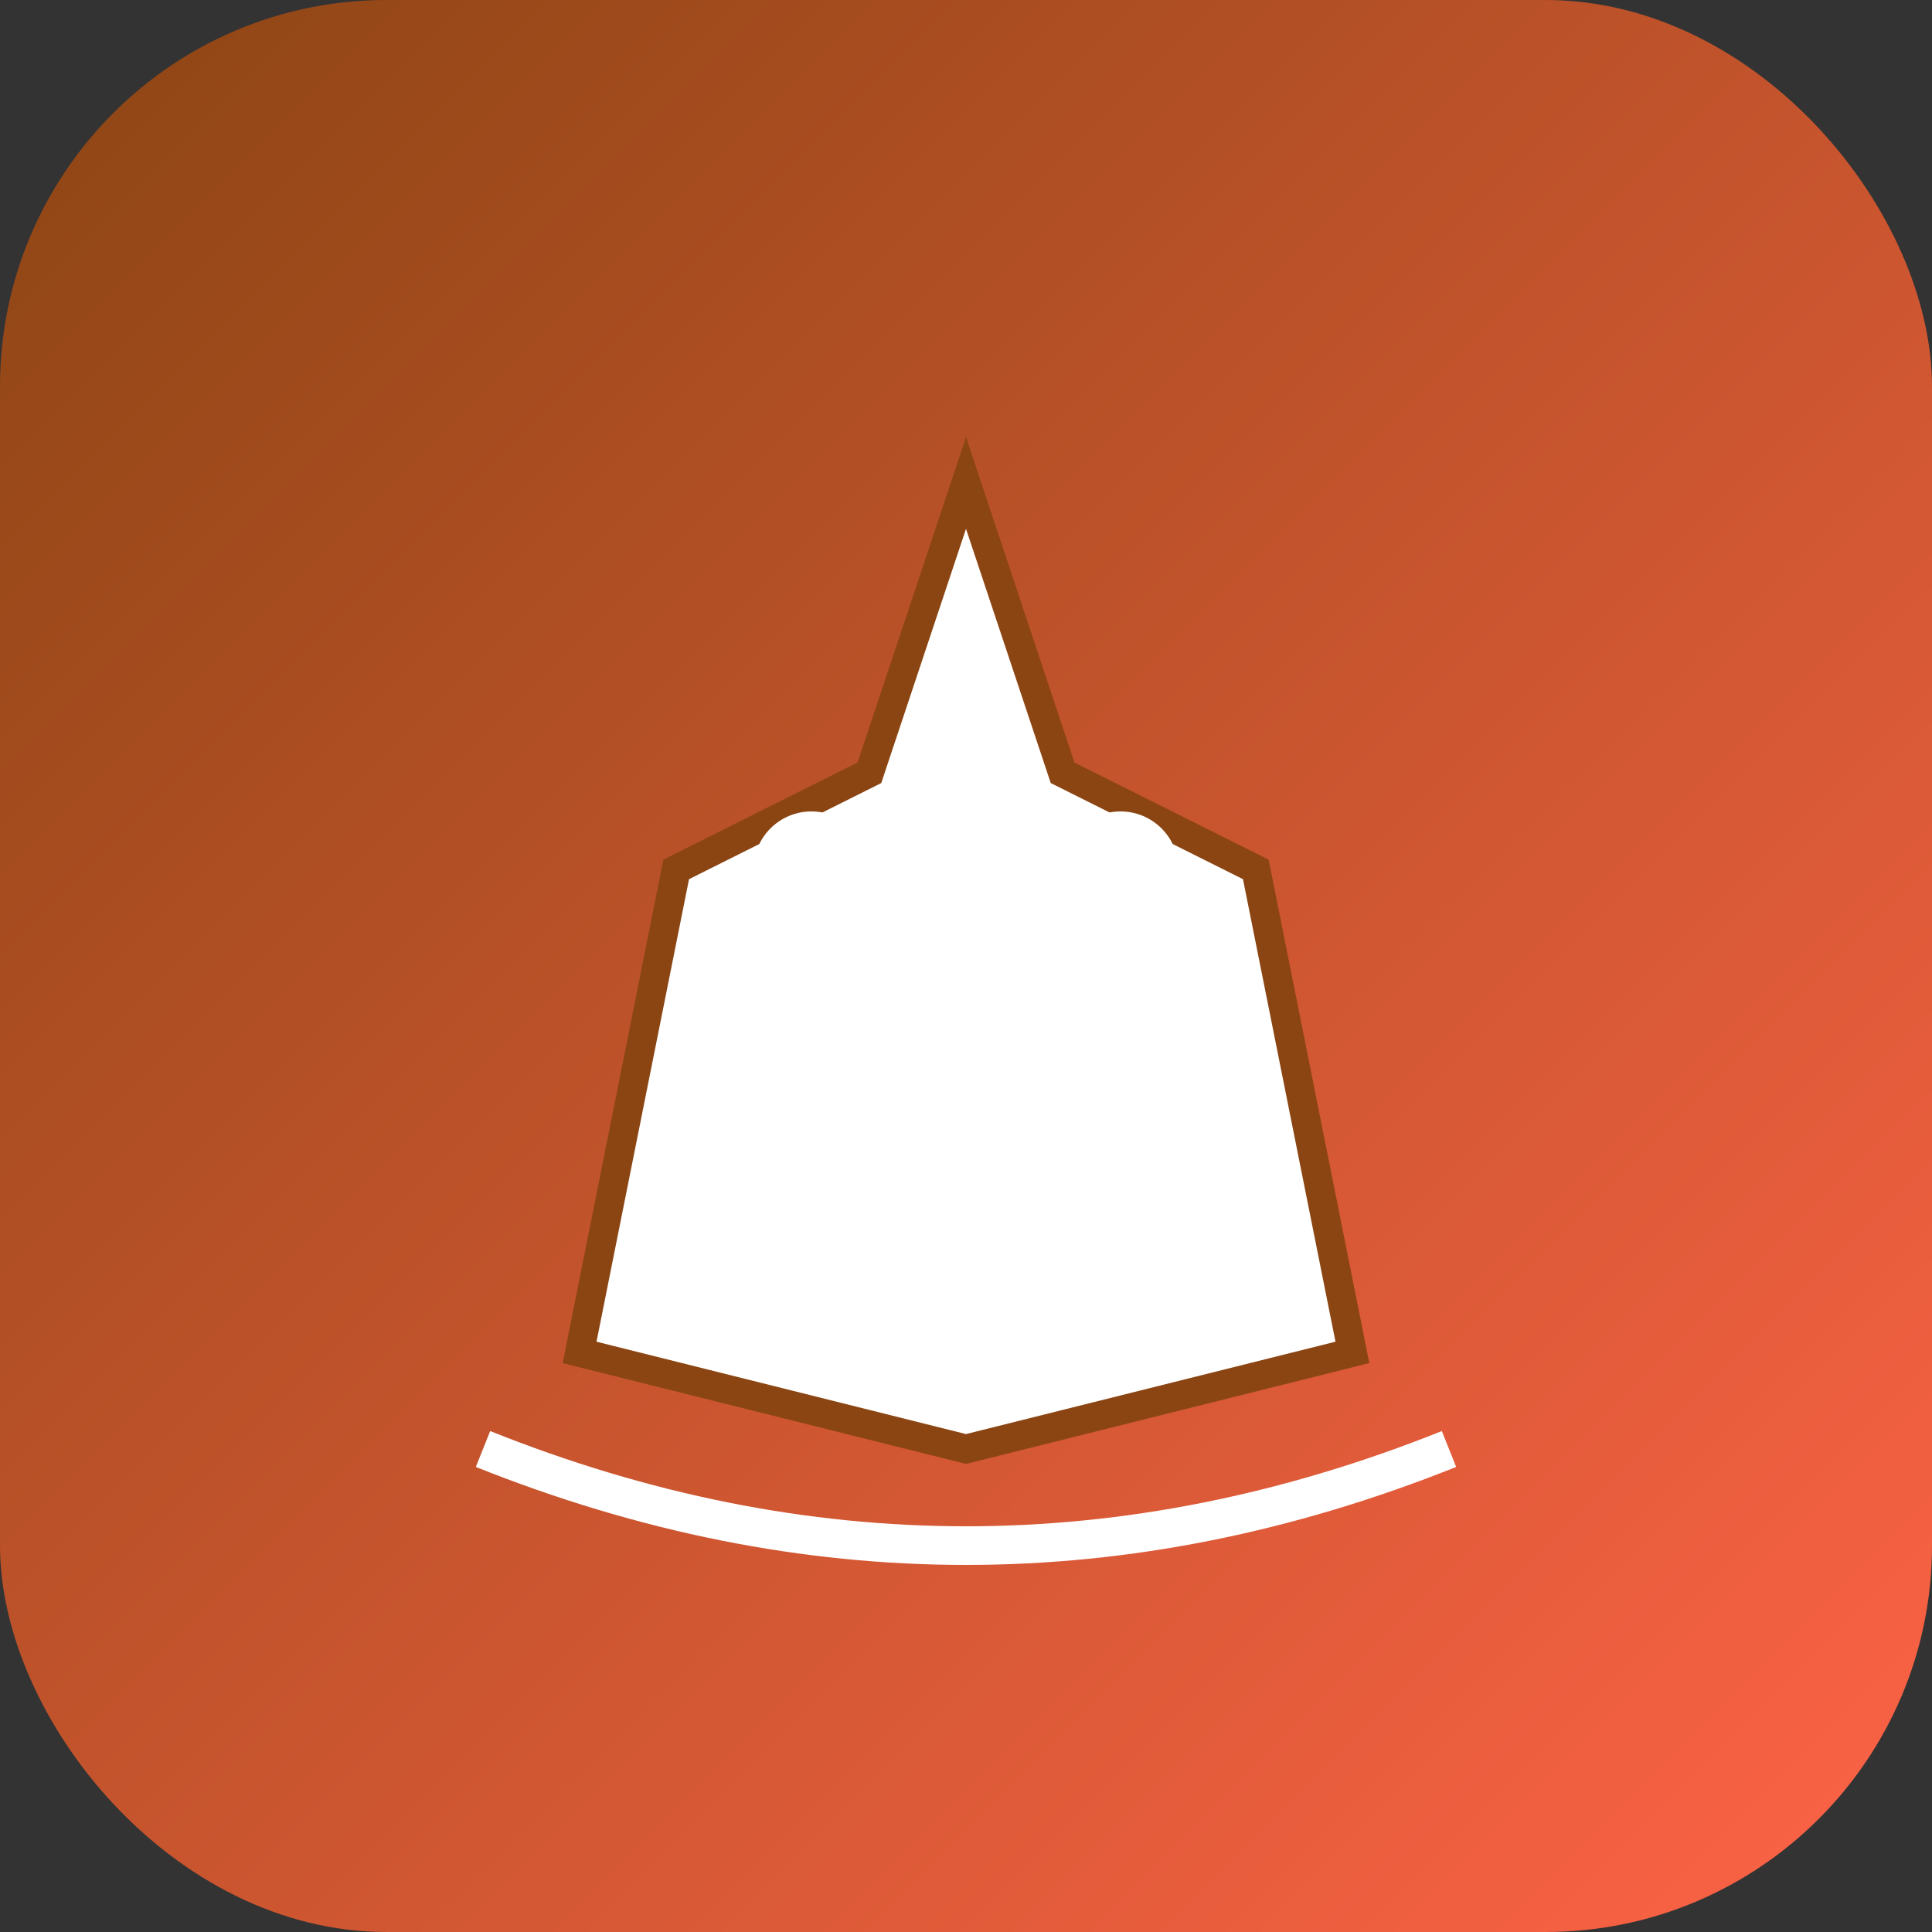
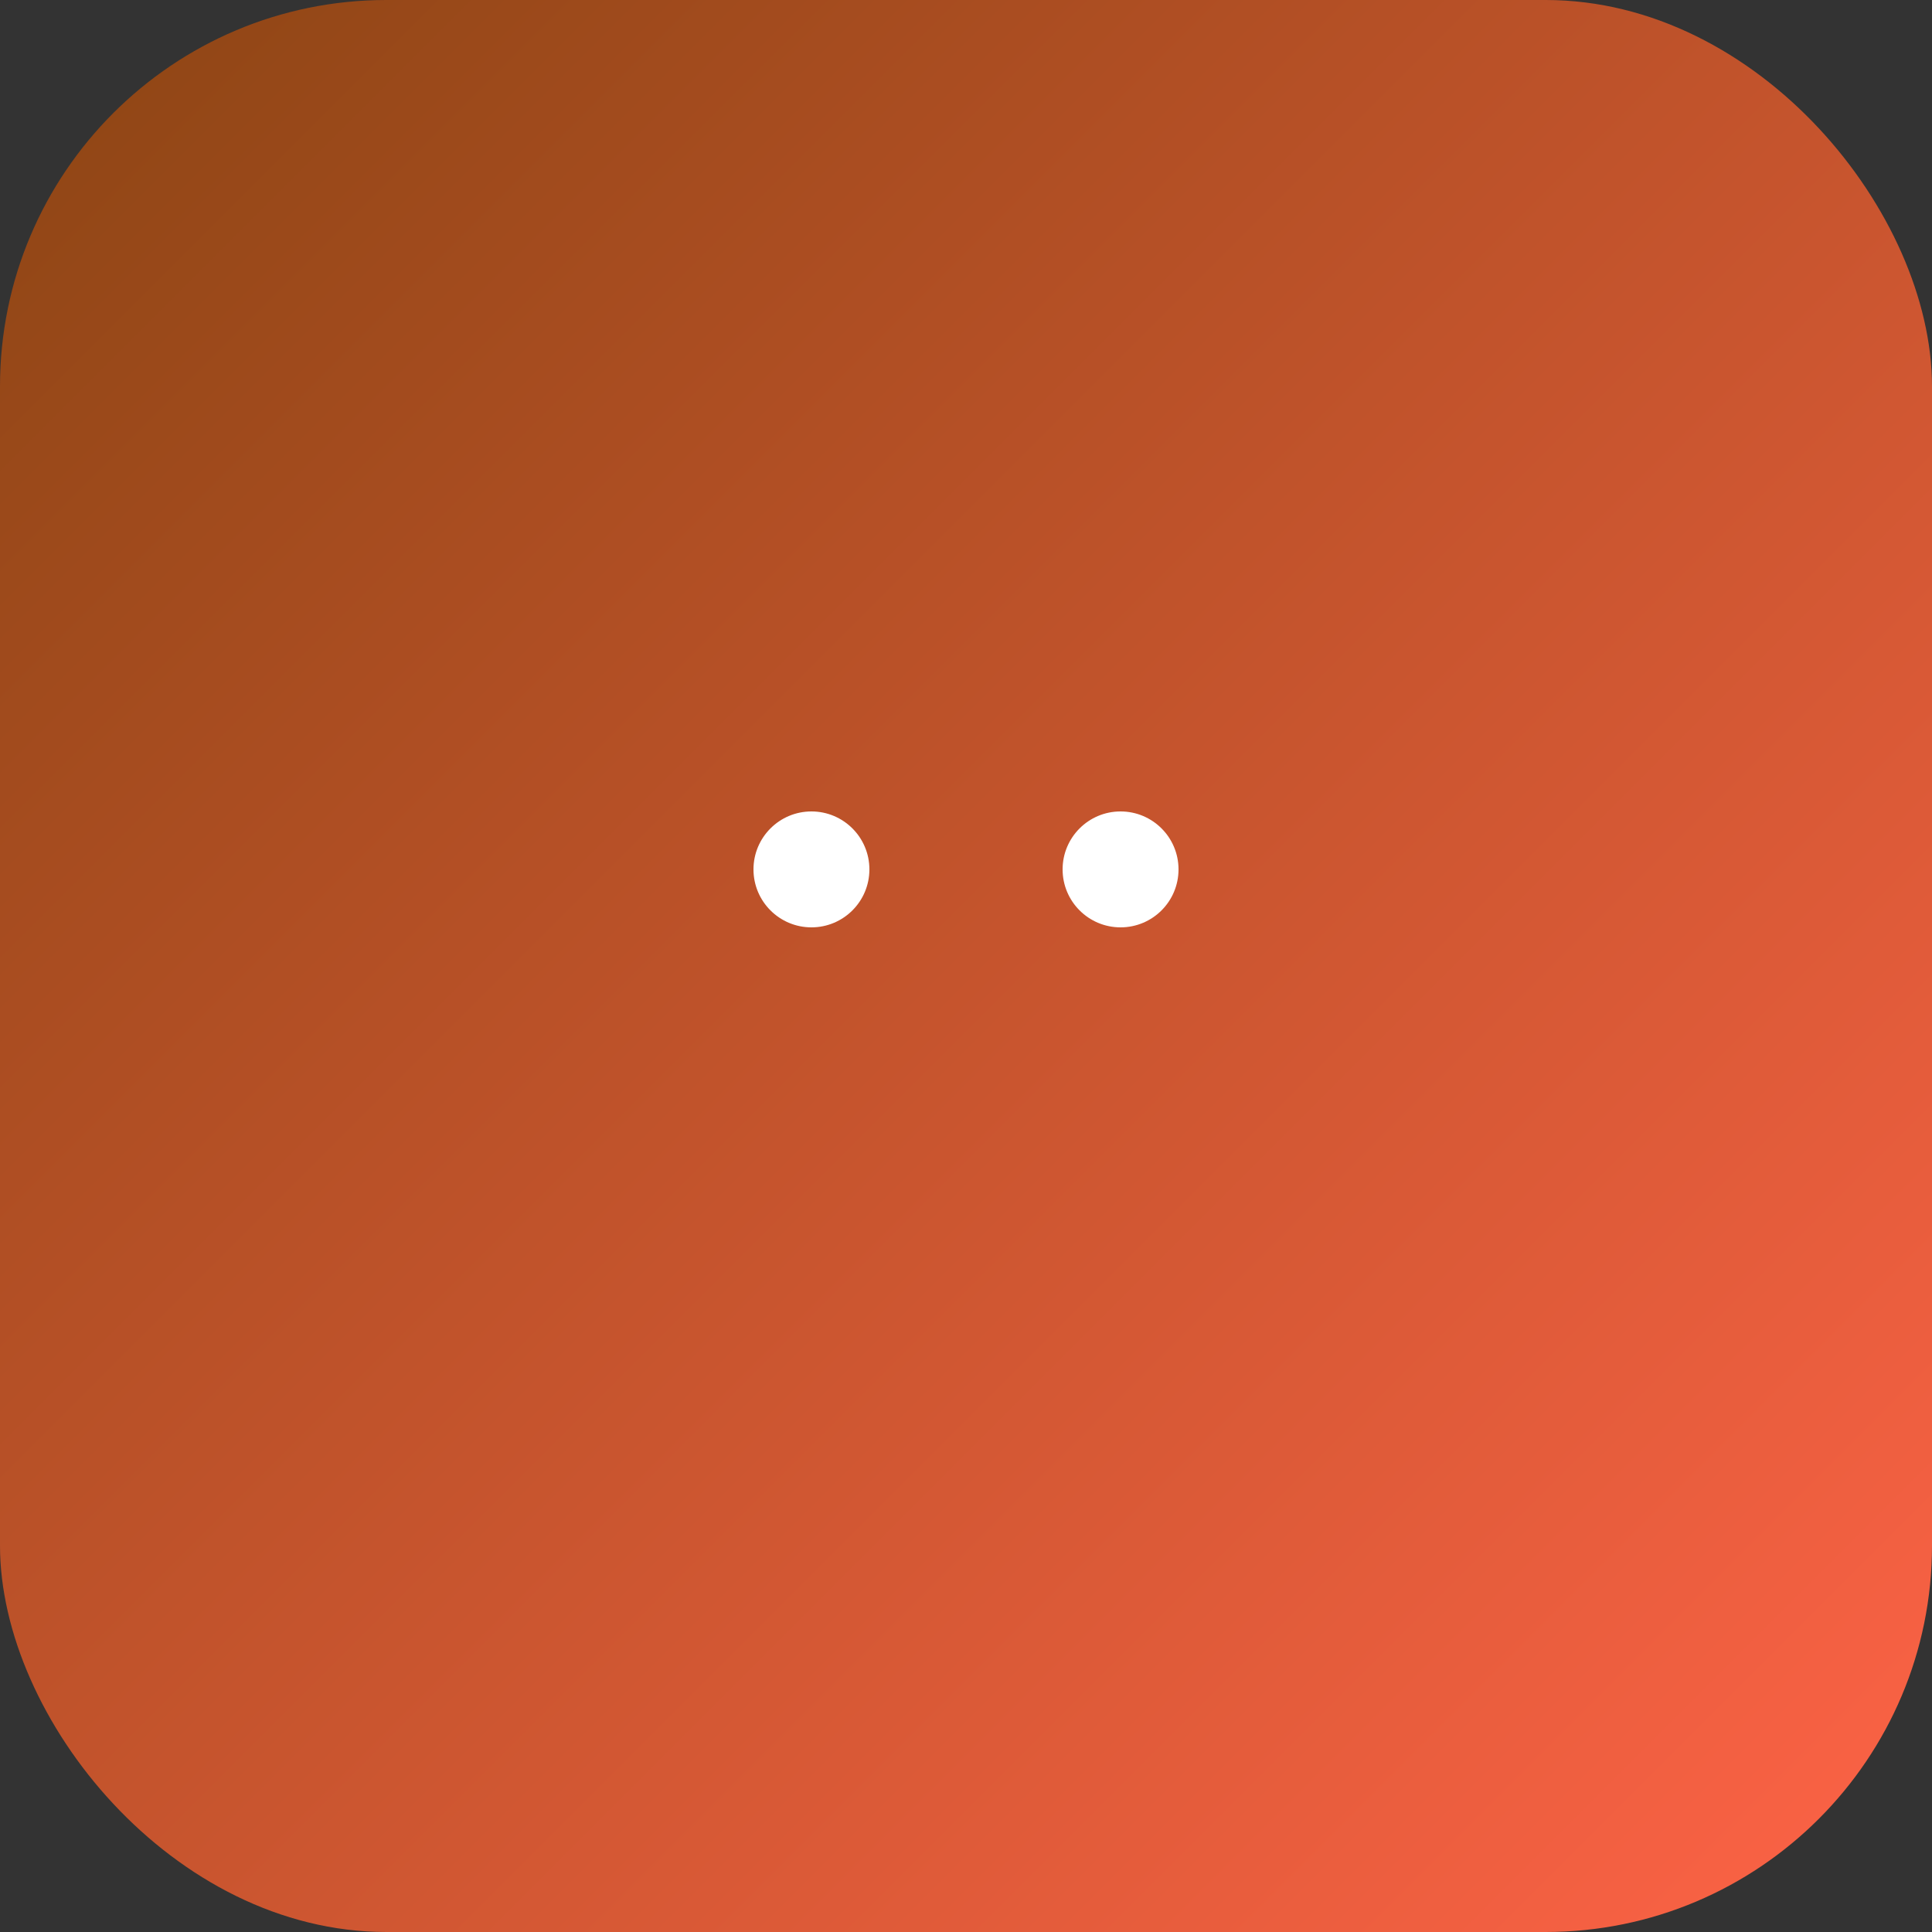
<svg xmlns="http://www.w3.org/2000/svg" viewBox="0 0 100 100">
  <rect x="0" y="0" width="100" height="100" fill="#333333" stroke="none" />
  <defs>
    <linearGradient id="grad1" x1="0%" y1="0%" x2="100%" y2="100%">
      <stop offset="0%" style="stop-color:#8B4513;stop-opacity:1" />
      <stop offset="100%" style="stop-color:#FF6347;stop-opacity:1" />
    </linearGradient>
  </defs>
  <rect width="100" height="100" rx="20" fill="url(#grad1)" />
-   <path d="M30 70 L35 45 L45 40 L50 25 L55 40 L65 45 L70 70 L50 75 Z" fill="#fff" stroke="#8B4513" stroke-width="1.5" />
  <circle cx="42" cy="45" r="3" fill="#fff" />
  <circle cx="58" cy="45" r="3" fill="#fff" />
-   <path d="M25 75 Q50 85 75 75" stroke="#fff" stroke-width="2" fill="none" />
</svg>